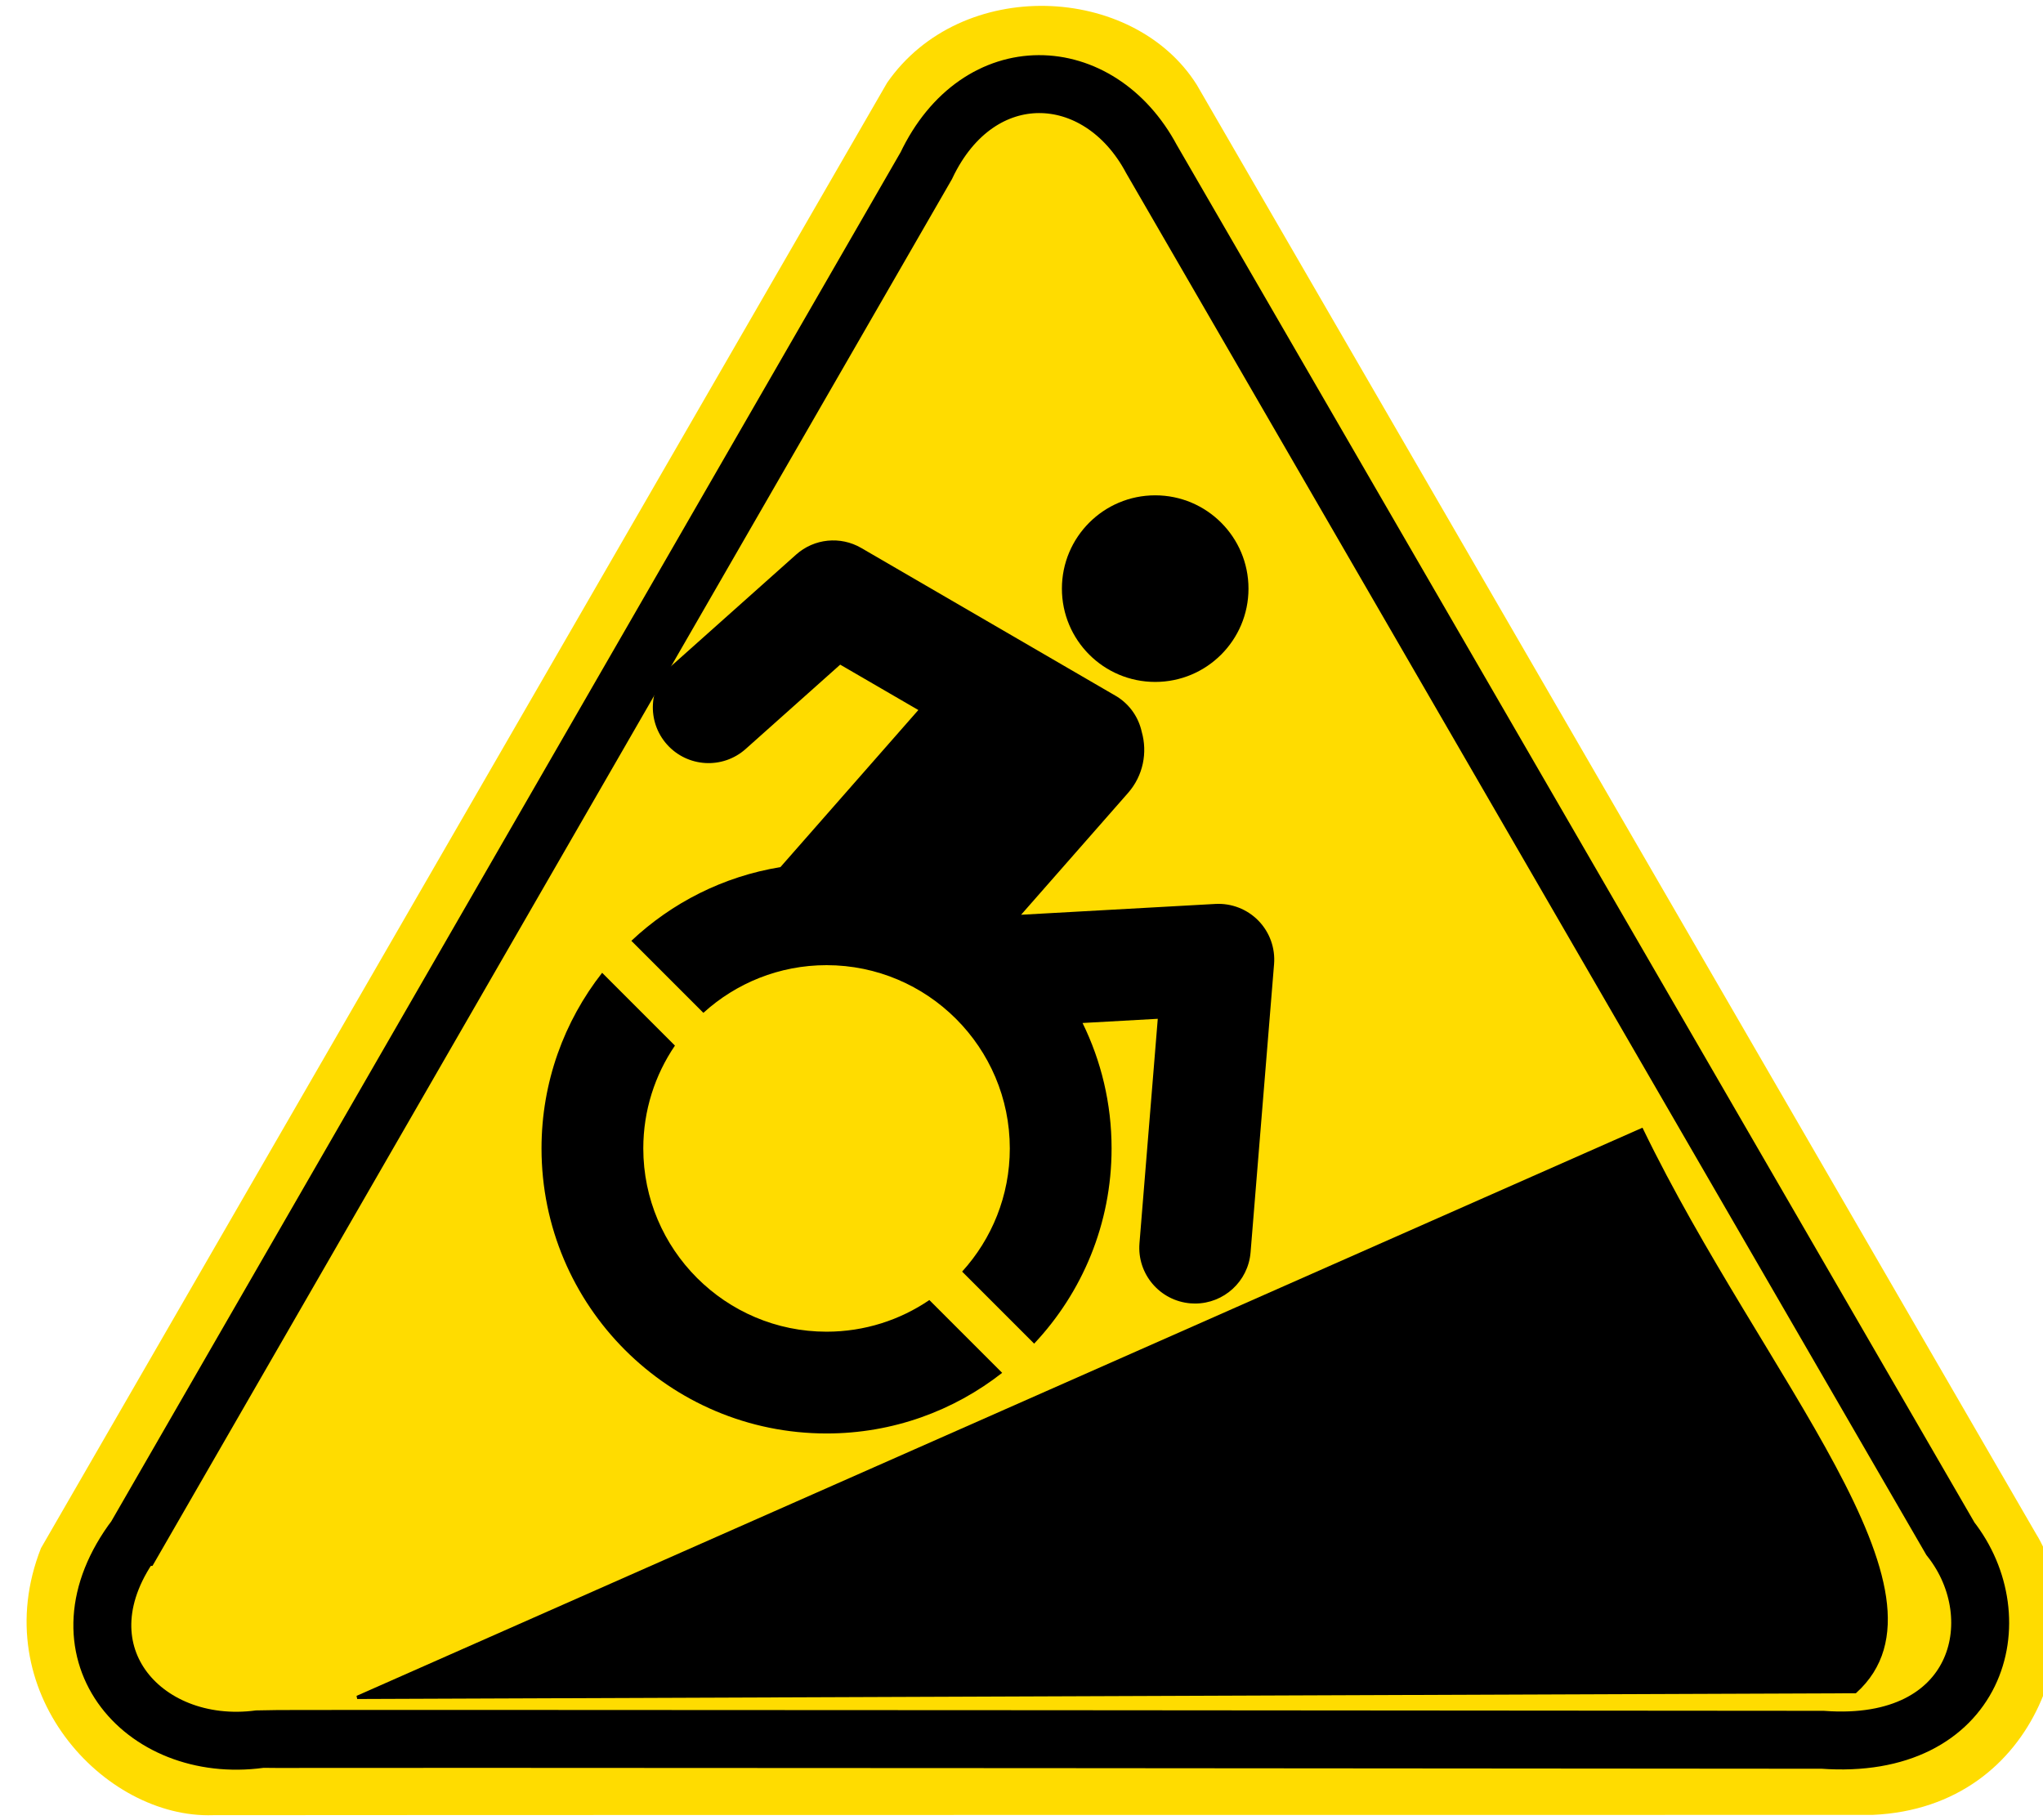
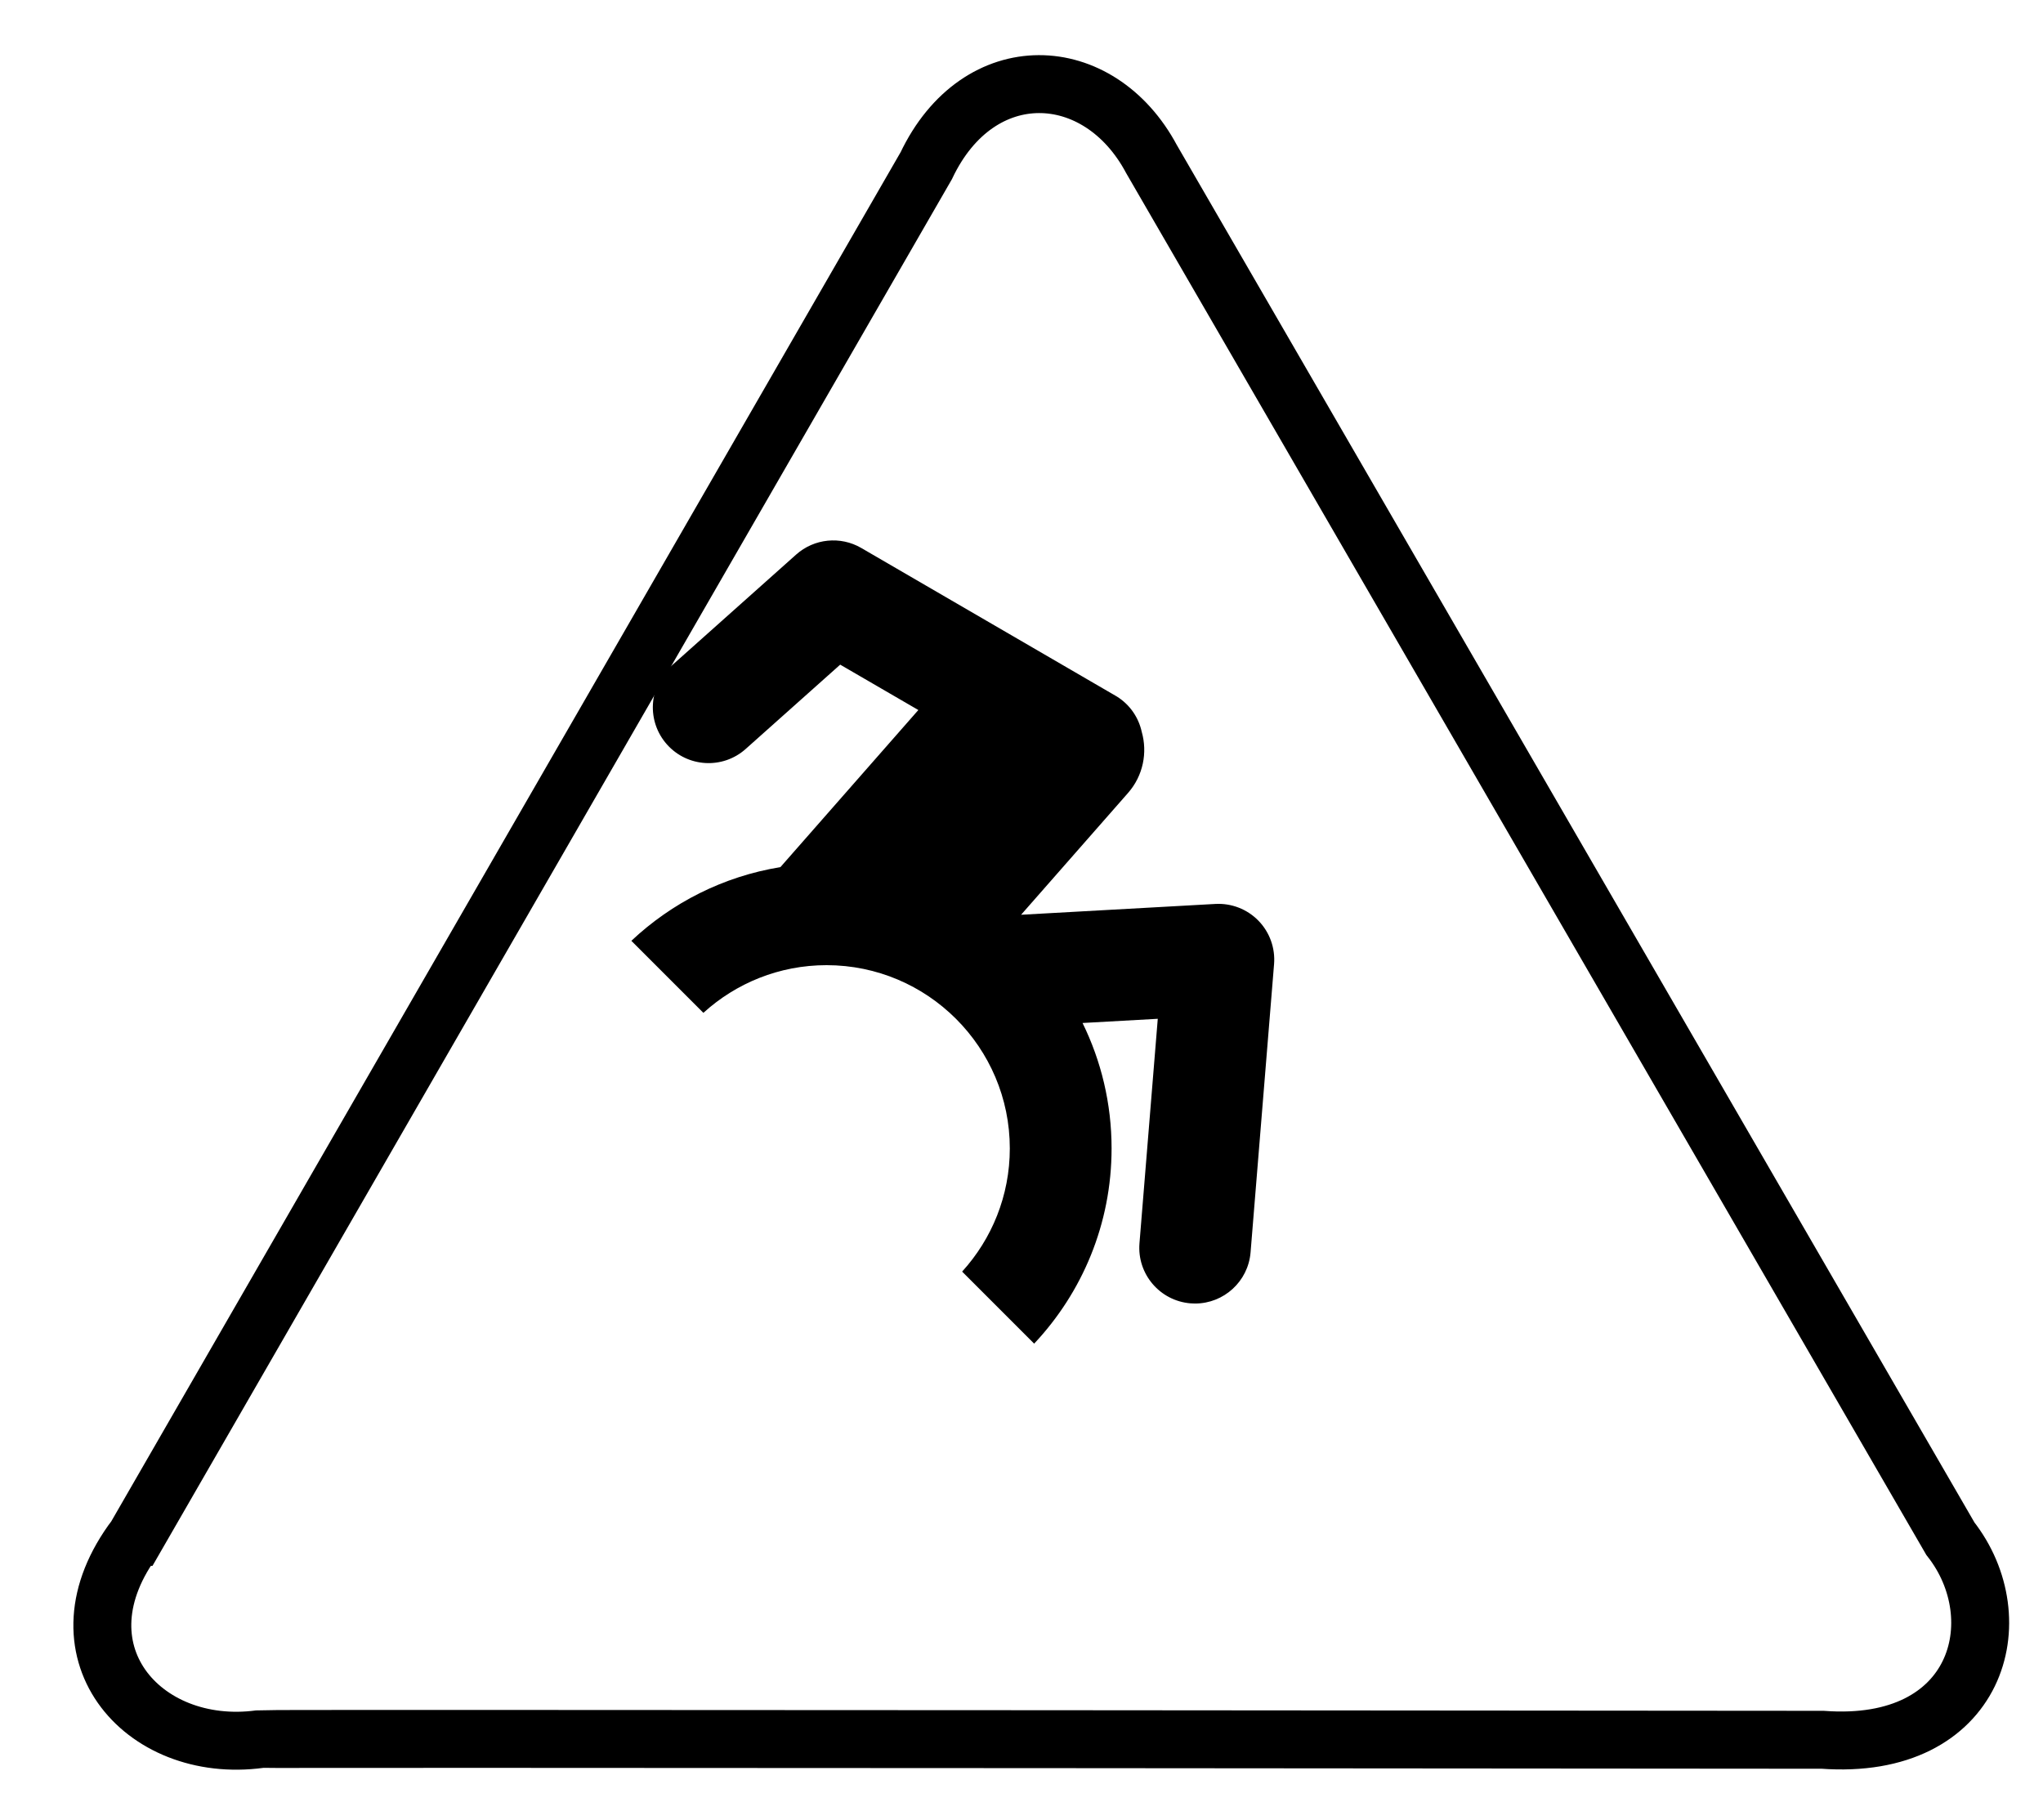
<svg xmlns="http://www.w3.org/2000/svg" xmlns:ns1="http://www.openswatchbook.org/uri/2009/osb" id="svg8" version="1.1" viewBox="0 0 166.21 148.029" height="148.029mm" width="166.21mm">
  <defs id="defs2">
    <linearGradient id="linearGradient7455" ns1:paint="gradient">
      <stop style="stop-color:#ff0000;stop-opacity:1;" offset="0" id="stop7457" />
      <stop style="stop-color:#ff0000;stop-opacity:0;" offset="1" id="stop7459" />
    </linearGradient>
    <filter style="color-interpolation-filters:sRGB" id="filter7449" x="-0.725" width="2.45" y="-0.902" height="2.805">
      <feGaussianBlur stdDeviation="294.747" id="feGaussianBlur7451" />
    </filter>
    <filter height="2.805" y="-0.902" width="2.45" x="-0.725" id="filter7449-0" style="color-interpolation-filters:sRGB">
      <feGaussianBlur id="feGaussianBlur7451-0" stdDeviation="294.747" />
    </filter>
    <filter height="2.805" y="-0.902" width="2.45" x="-0.725" id="filter7449-07" style="color-interpolation-filters:sRGB">
      <feGaussianBlur id="feGaussianBlur7451-8" stdDeviation="294.747" />
    </filter>
  </defs>
  <g transform="translate(241.038,-203.391)" id="layer1">
    <g id="g29-8" style="fill:#ffffff" transform="matrix(2.13,0,0,2.13,136.595,83.338)" />
    <g id="g31-8" style="fill:#ffffff" transform="matrix(2.13,0,0,2.13,136.595,83.338)" />
    <g id="g33-1" style="fill:#ffffff" transform="matrix(2.13,0,0,2.13,136.595,83.338)" />
    <g id="g35-2" style="fill:#ffffff" transform="matrix(2.13,0,0,2.13,136.595,83.338)" />
    <g id="g37-5" style="fill:#ffffff" transform="matrix(2.13,0,0,2.13,136.595,83.338)" />
    <g id="g39-4" style="fill:#ffffff" transform="matrix(2.13,0,0,2.13,136.595,83.338)" />
    <g id="g41-2" style="fill:#ffffff" transform="matrix(2.13,0,0,2.13,136.595,83.338)" />
    <g id="g43-7" style="fill:#ffffff" transform="matrix(2.13,0,0,2.13,136.595,83.338)" />
    <g id="g45-6" style="fill:#ffffff" transform="matrix(2.13,0,0,2.13,136.595,83.338)" />
    <g id="g47-3" style="fill:#ffffff" transform="matrix(2.13,0,0,2.13,136.595,83.338)" />
    <g id="g49-4" style="fill:#ffffff" transform="matrix(2.13,0,0,2.13,136.595,83.338)" />
    <g id="g51-7" style="fill:#ffffff" transform="matrix(2.13,0,0,2.13,136.595,83.338)" />
    <g id="g53-1" style="fill:#ffffff" transform="matrix(2.13,0,0,2.13,136.595,83.338)" />
    <g id="g55-2" style="fill:#ffffff" transform="matrix(2.13,0,0,2.13,136.595,83.338)" />
    <g id="g57-4" style="fill:#ffffff" transform="matrix(2.13,0,0,2.13,136.595,83.338)" />
    <g id="g7529" transform="matrix(0.029,0,0,0.029,143.161,288.284)">
-       <path id="path7488-1" d="m -13133.316,1415.609 2373.617,-4110.594 c 207.559,-299.728 690.575,-277.461 868.85,5.503 l 2353.586,4063.336 c 160.009,256.285 16.258,769.211 -457.663,789.994 0,0 -4636.892,0.159 -4655.273,0.788 -306.783,10.504 -640.619,-348.482 -483.117,-749.027 z" style="fill:#ffdc00;fill-opacity:1;fill-rule:evenodd;stroke:none;stroke-width:176.675;stroke-linecap:butt;stroke-linejoin:miter;stroke-miterlimit:4;stroke-dasharray:none;stroke-opacity:1" />
      <path id="path7488" d="m -12867.505,1384.156 2217.748,-3846.616 c 146.929,-309.523 484.534,-294.77 631.939,-18.572 l 2241.071,3869.969 c 177.327,225.206 79.515,596.341 -358.083,564.198 0,0 -4368.959,-3.953 -4384.647,-1.836 -331.058,44.66 -587.114,-250.989 -348.028,-567.143 z" style="fill:none;fill-opacity:1;fill-rule:evenodd;stroke:#000000;stroke-width:162.5;stroke-linecap:butt;stroke-linejoin:miter;stroke-miterlimit:4;stroke-dasharray:none;stroke-opacity:1" />
    </g>
    <g transform="matrix(0.118,0,0,0.118,-237.017,234.917)" id="g1672">
-       <path d="m 762.384,202.965 c 35.523,0 64.317,-28.797 64.317,-64.322 0,-35.523 -28.794,-64.323 -64.317,-64.323 -35.527,0 -64.323,28.8 -64.323,64.323 0,35.525 28.795,64.322 64.323,64.322 z" id="path1668" />
      <g id="g1718">
        <path id="path1666" d="M 833.556,367.574 C 825.803,359.619 814.97,355.419 803.9,356.025 l -133.981,7.458 73.733,-83.975 c 10.504,-11.962 13.505,-27.908 9.444,-42.157 -2.143,-9.764 -8.056,-18.648 -17.14,-24.324 -0.279,-0.199 -176.247,-102.423 -176.247,-102.423 -14.369,-8.347 -32.475,-6.508 -44.875,4.552 l -85.958,76.676 c -15.837,14.126 -17.224,38.416 -3.097,54.254 14.128,15.836 38.419,17.227 54.255,3.096 l 65.168,-58.131 53.874,31.285 -95.096,108.305 c -39.433,6.431 -74.913,24.602 -102.765,50.801 l 49.66,49.66 c 22.449,-20.412 52.256,-32.871 84.918,-32.871 69.667,0 126.346,56.68 126.346,126.348 0,32.662 -12.459,62.467 -32.869,84.916 l 49.657,49.66 c 33.08,-35.166 53.382,-82.484 53.382,-134.576 0,-31.035 -7.205,-60.384 -20.016,-86.482 l 51.861,-2.889 -12.616,154.75 c -1.725,21.152 14.027,39.695 35.18,41.422 1.059,0.086 2.116,0.127 3.163,0.127 19.806,0 36.621,-15.219 38.257,-35.306 l 16.193,-198.685 c 0.904,-11.071 -3.026,-21.989 -10.775,-29.942 z" />
-         <path id="path1670" d="m 535.794,650.926 c -69.668,0 -126.348,-56.68 -126.348,-126.348 0,-26.256 8.056,-50.66 21.817,-70.887 l -50.196,-50.195 c -26.155,33.377 -41.791,75.393 -41.791,121.082 0,108.535 87.983,196.517 196.518,196.517 45.691,0 87.703,-15.636 121.079,-41.792 L 606.678,629.11 c -20.226,13.757 -44.63,21.816 -70.884,21.816 z" />
      </g>
    </g>
-     <path id="path1714" d="m -211.978,341.475 121.875,-0.468 c 8.823,-7.989 -7.612,-25.544 -17.373,-45.703 z" style="fill:#000000;fill-opacity:1;stroke:#000000;stroke-width:0.265px;stroke-linecap:butt;stroke-linejoin:miter;stroke-opacity:1" />
  </g>
</svg>